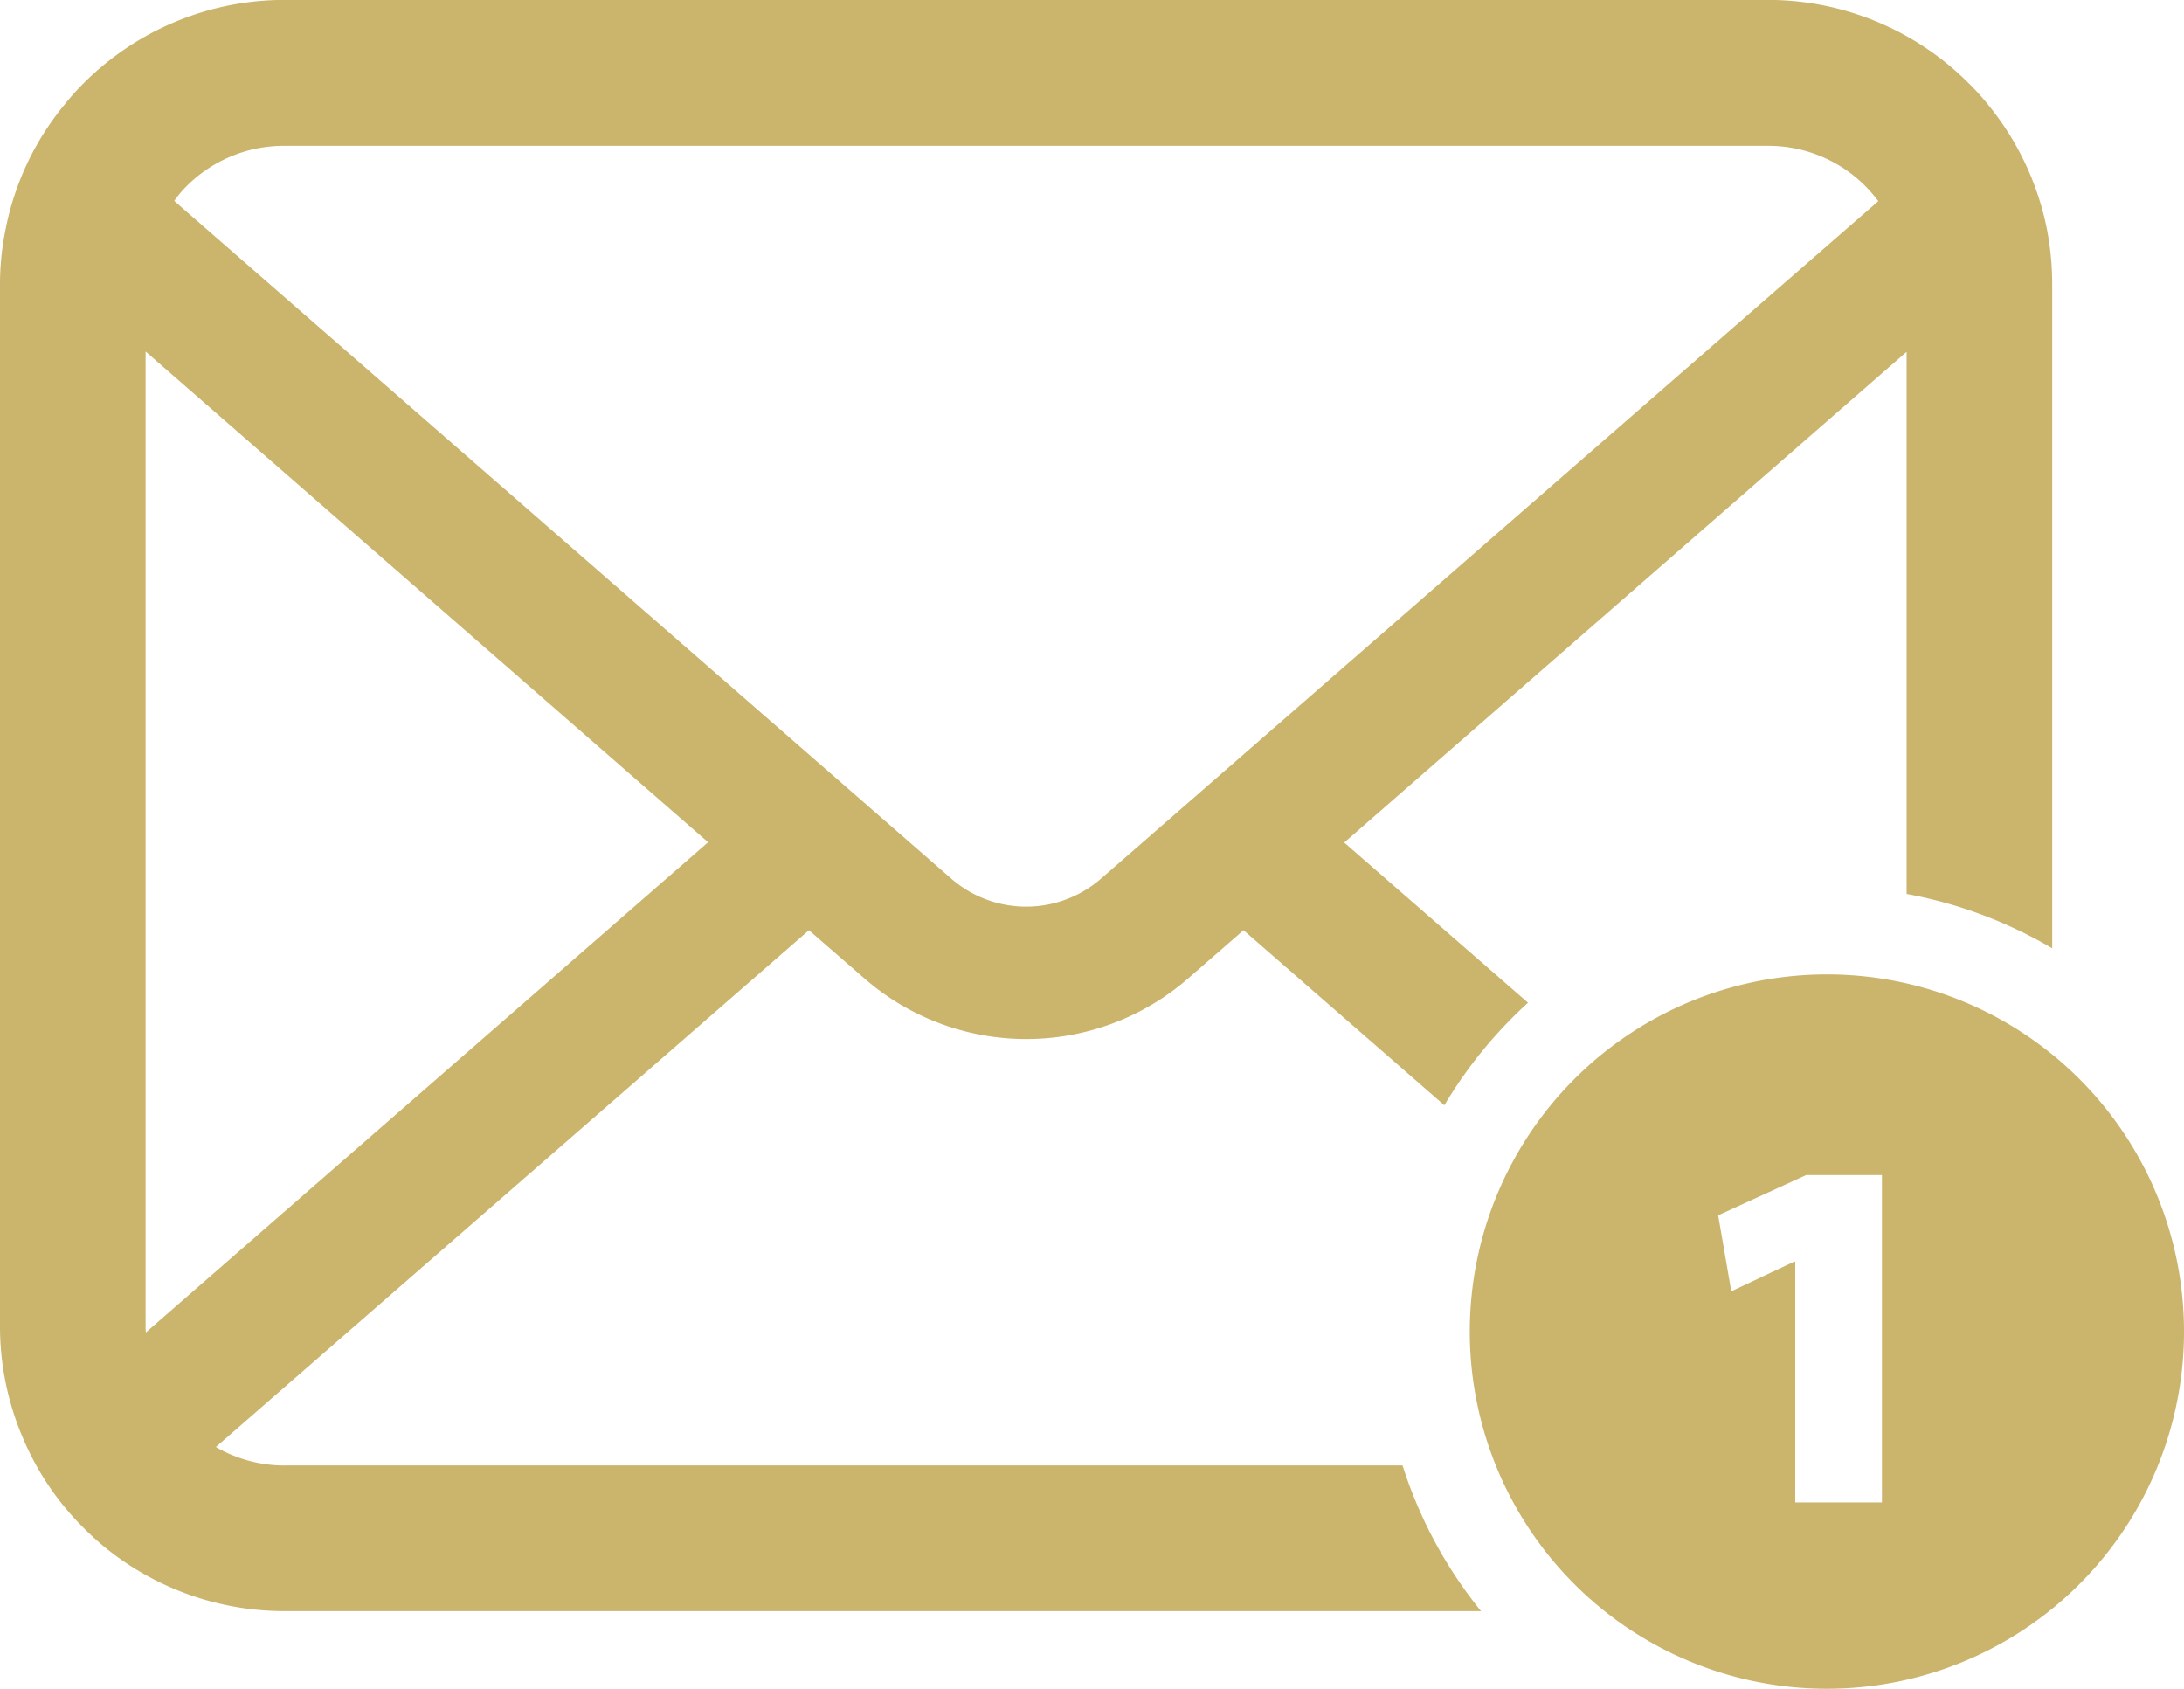
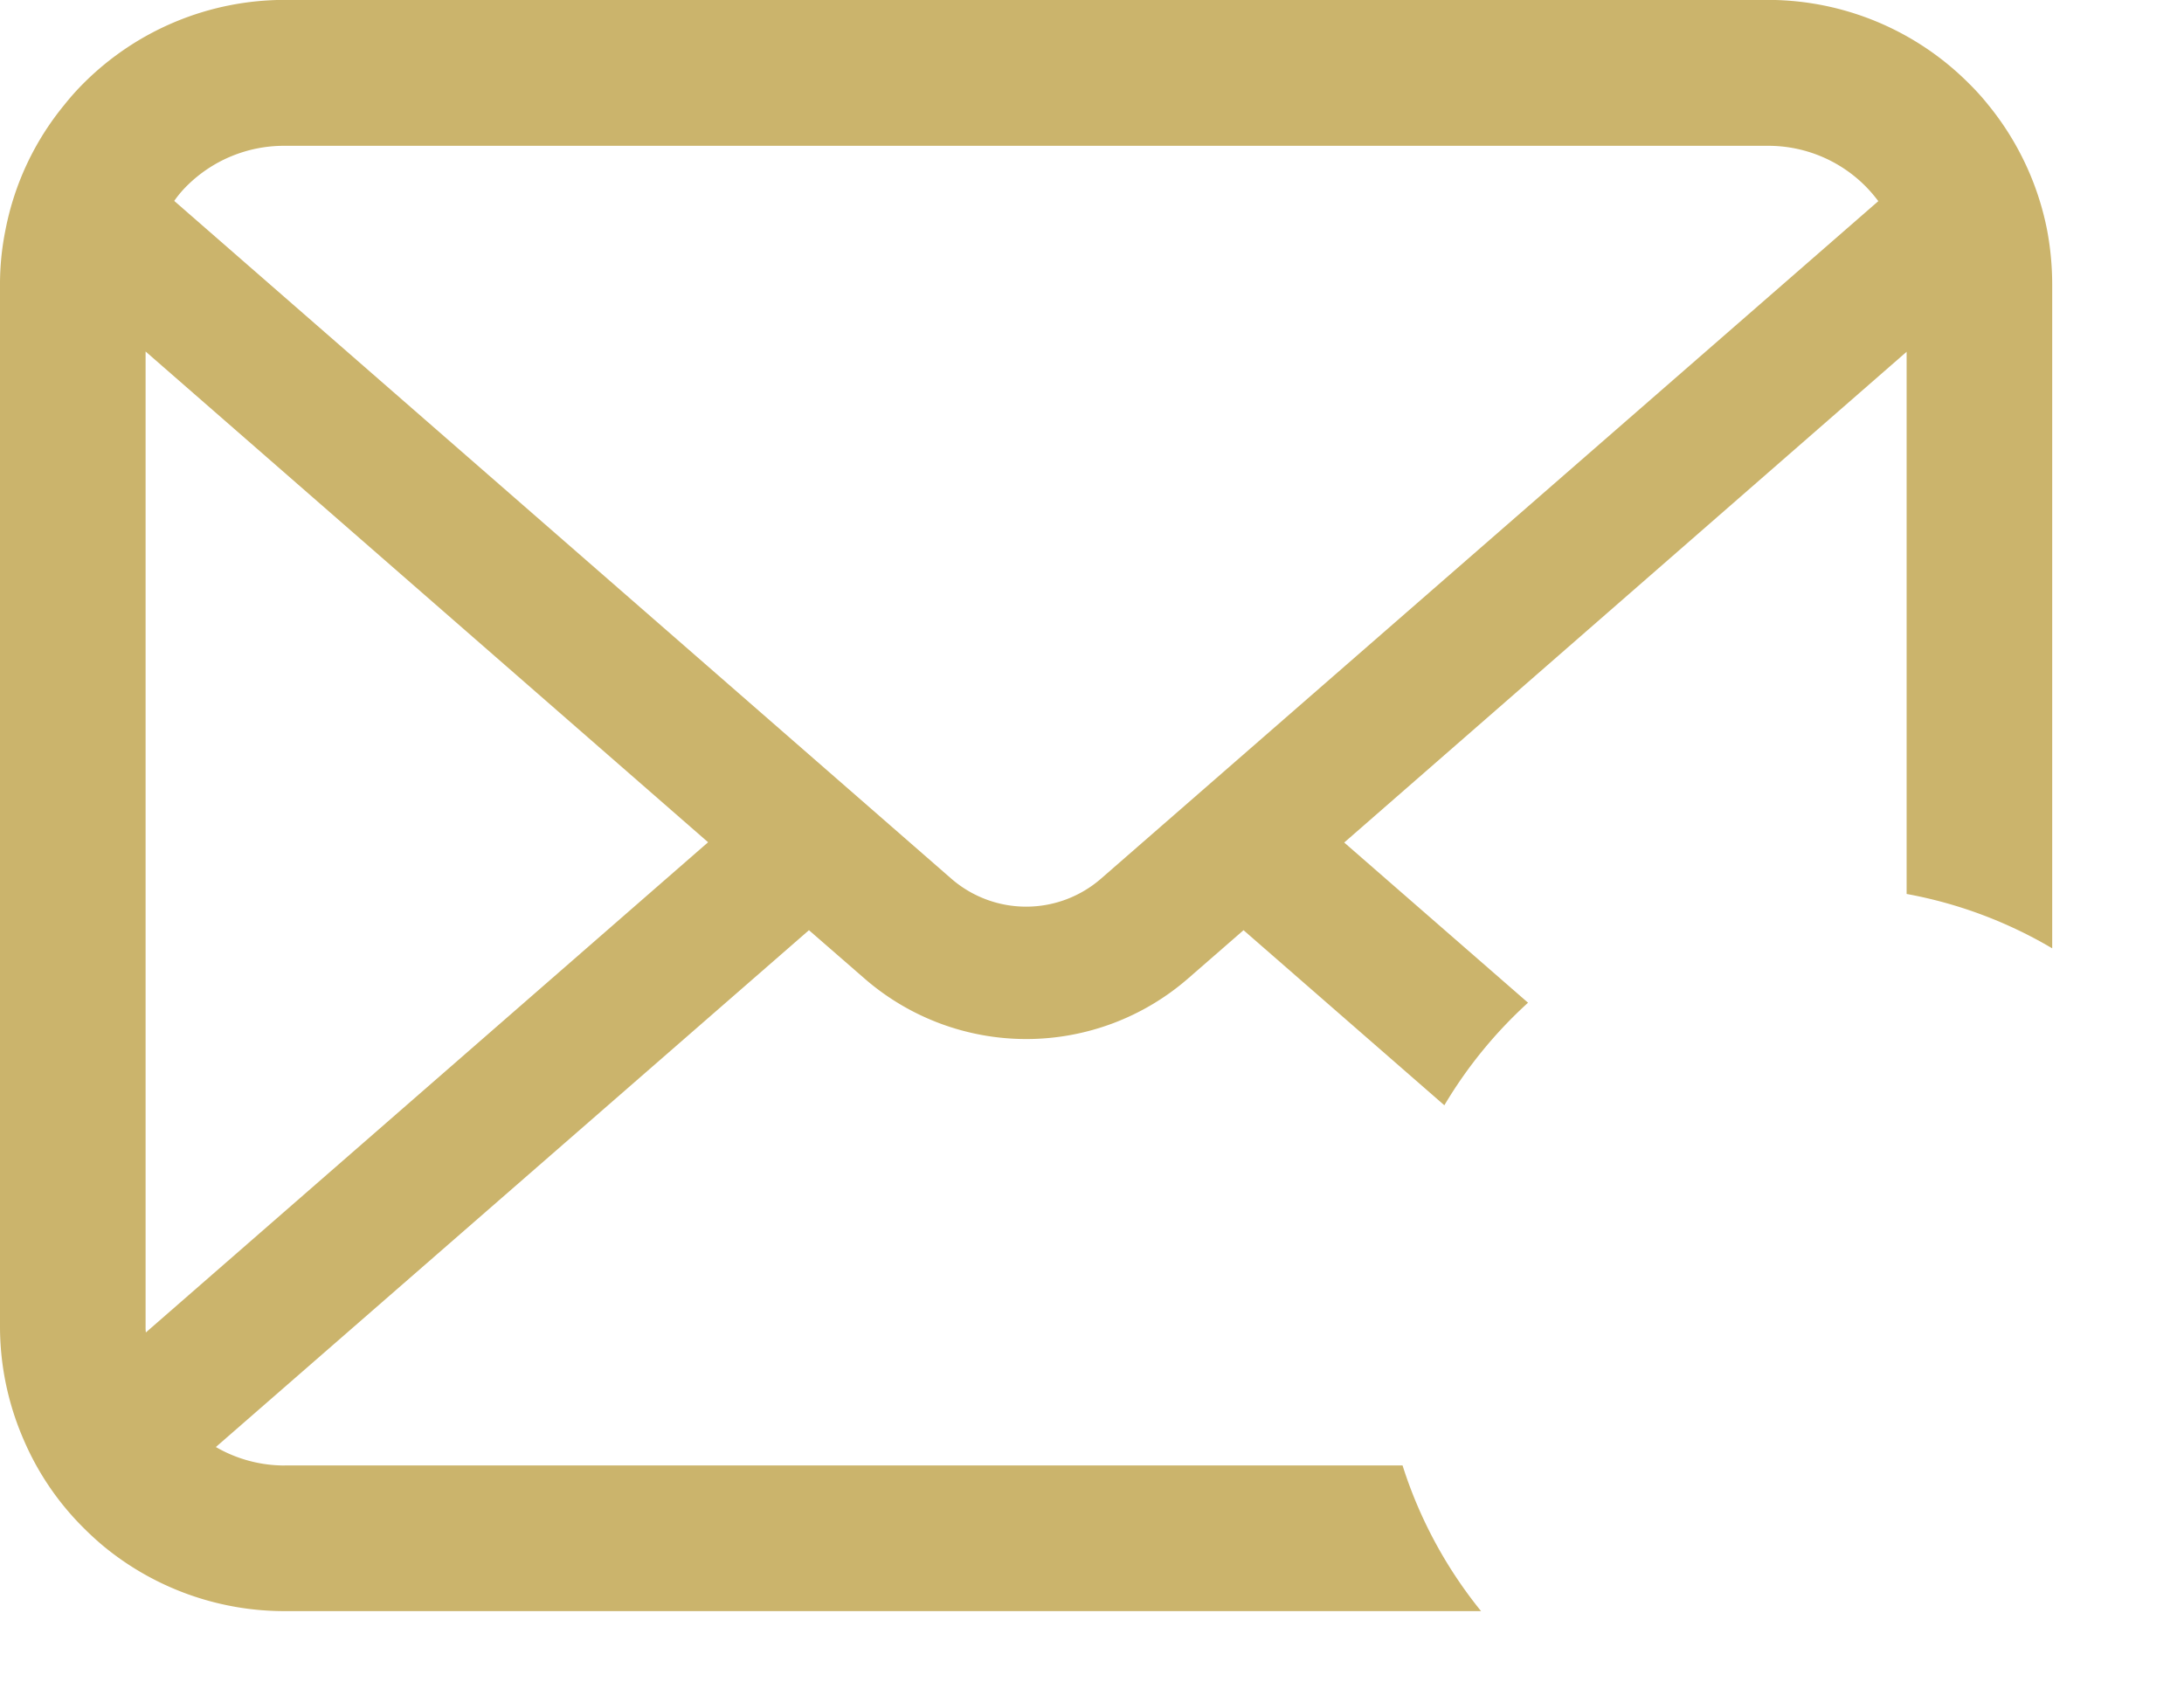
<svg xmlns="http://www.w3.org/2000/svg" width="45.753" height="35.37" viewBox="0 0 45.753 35.37">
  <g id="SVGRepo_iconCarrier" transform="translate(0 -58.092)">
    <g id="Group_80" data-name="Group 80" transform="translate(0 58.092)">
      <path id="Path_76" data-name="Path 76" d="M5.963,88.787A2.872,2.872,0,0,1,4.522,88.4L16.947,77.575l1.16,1.009a5.164,5.164,0,0,0,6.785,0l1.159-1.009,4.207,3.667a9.369,9.369,0,0,1,1.753-2.148l-3.851-3.355L39.942,65.46V76.816a9.257,9.257,0,0,1,3.05,1.139v-13.9a6.187,6.187,0,0,0-.11-1.16,5.956,5.956,0,0,0-1.231-2.608,5.118,5.118,0,0,0-.406-.449,5.948,5.948,0,0,0-4.216-1.748H5.963A5.959,5.959,0,0,0,1.747,59.84a5.212,5.212,0,0,0-.4.449A5.876,5.876,0,0,0,.116,62.9,5.727,5.727,0,0,0,0,64.056V85.875a5.935,5.935,0,0,0,.494,2.368A5.838,5.838,0,0,0,1.747,90.09c.133.133.266.256.41.377a5.961,5.961,0,0,0,3.806,1.37H31.027a9.313,9.313,0,0,1-1.645-3.052H5.963ZM3.9,62a2.881,2.881,0,0,1,2.059-.854H37.029A2.871,2.871,0,0,1,39.088,62a2.987,2.987,0,0,1,.261.305L23.067,76.494a2.39,2.39,0,0,1-3.14,0L3.65,62.3A2.24,2.24,0,0,1,3.9,62ZM3.05,85.875V65.454L14.834,75.733,3.056,86A.866.866,0,0,1,3.05,85.875Z" transform="translate(0 -58.092)" fill="#cbb46c" />
-       <path id="Path_77" data-name="Path 77" d="M352.063,286.484a7.481,7.481,0,1,0,7.481,7.481A7.48,7.48,0,0,0,352.063,286.484Zm1.157,11.059H351.4V292.5h-.022l-1.318.622-.275-1.592,1.846-.844h1.585v6.856Z" transform="translate(-313.791 -266.075)" fill="#cbb46c" />
    </g>
  </g>
</svg>